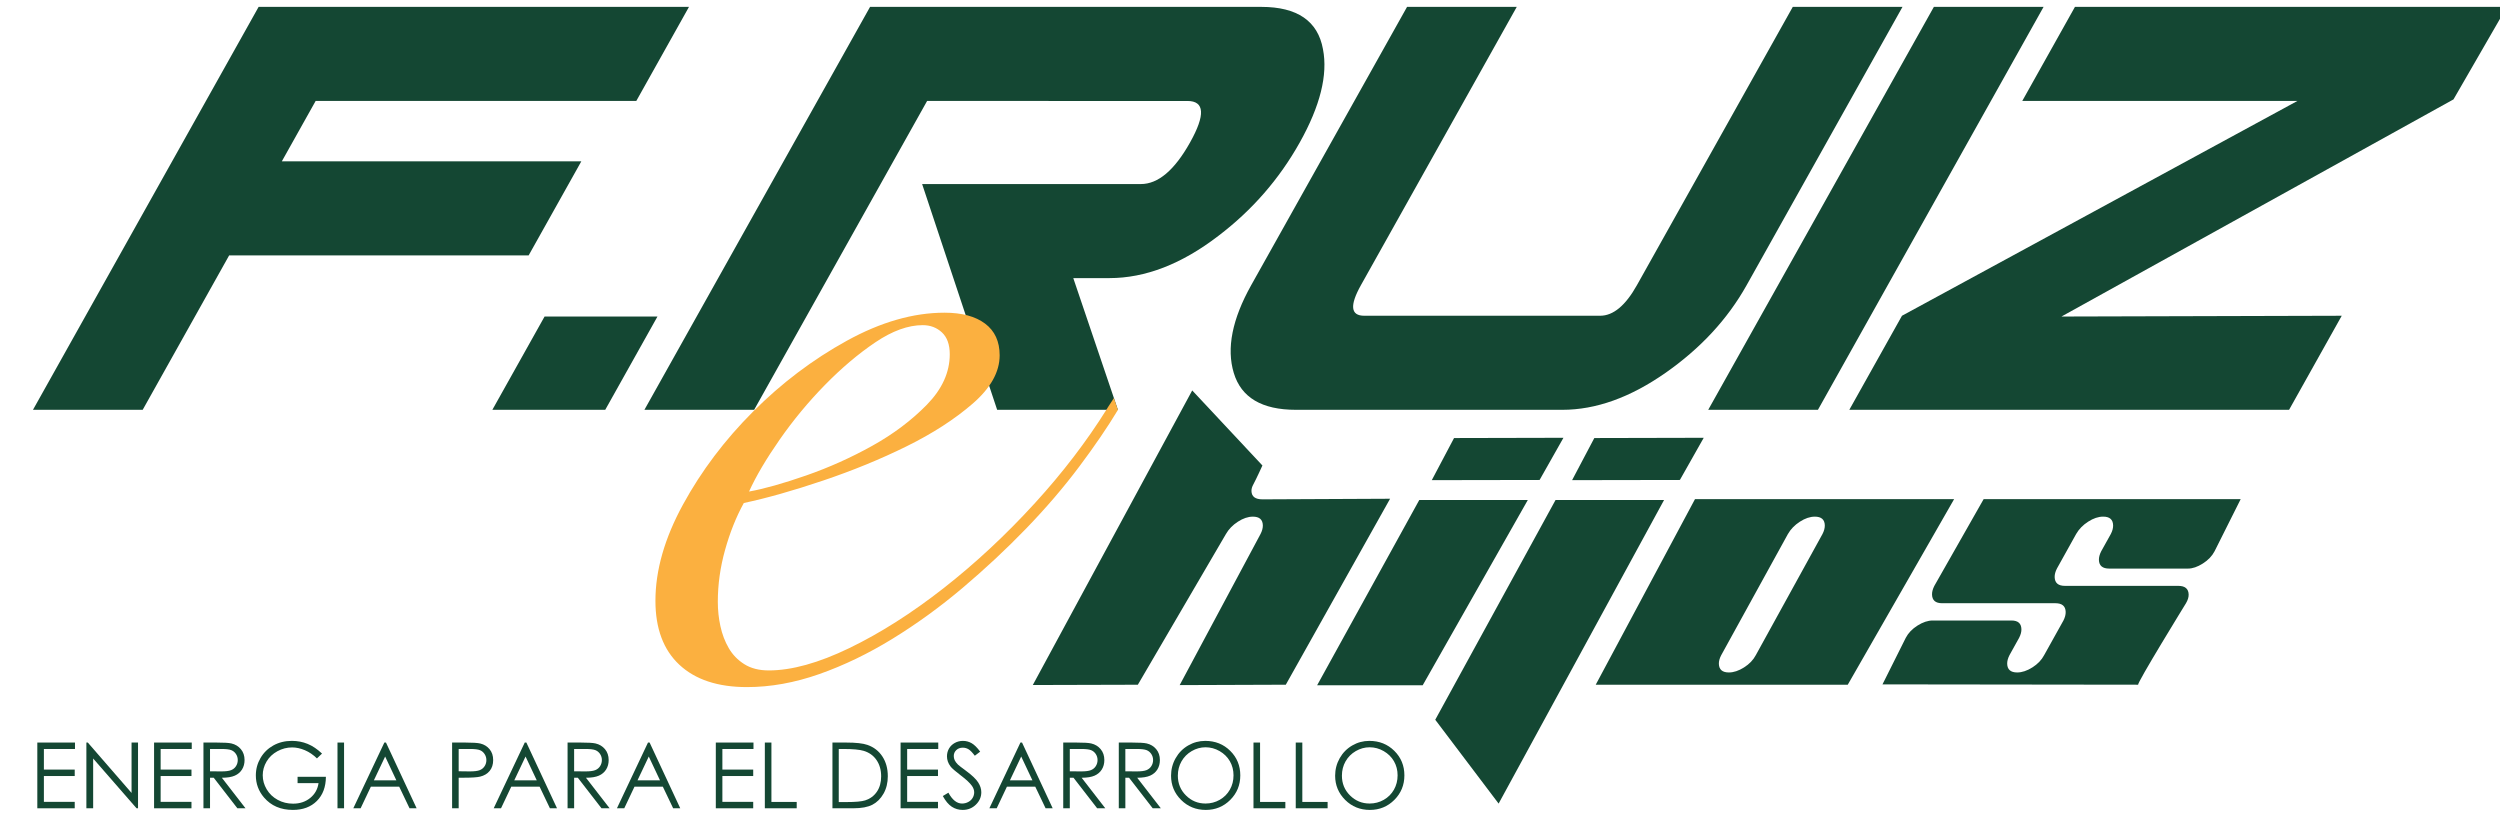
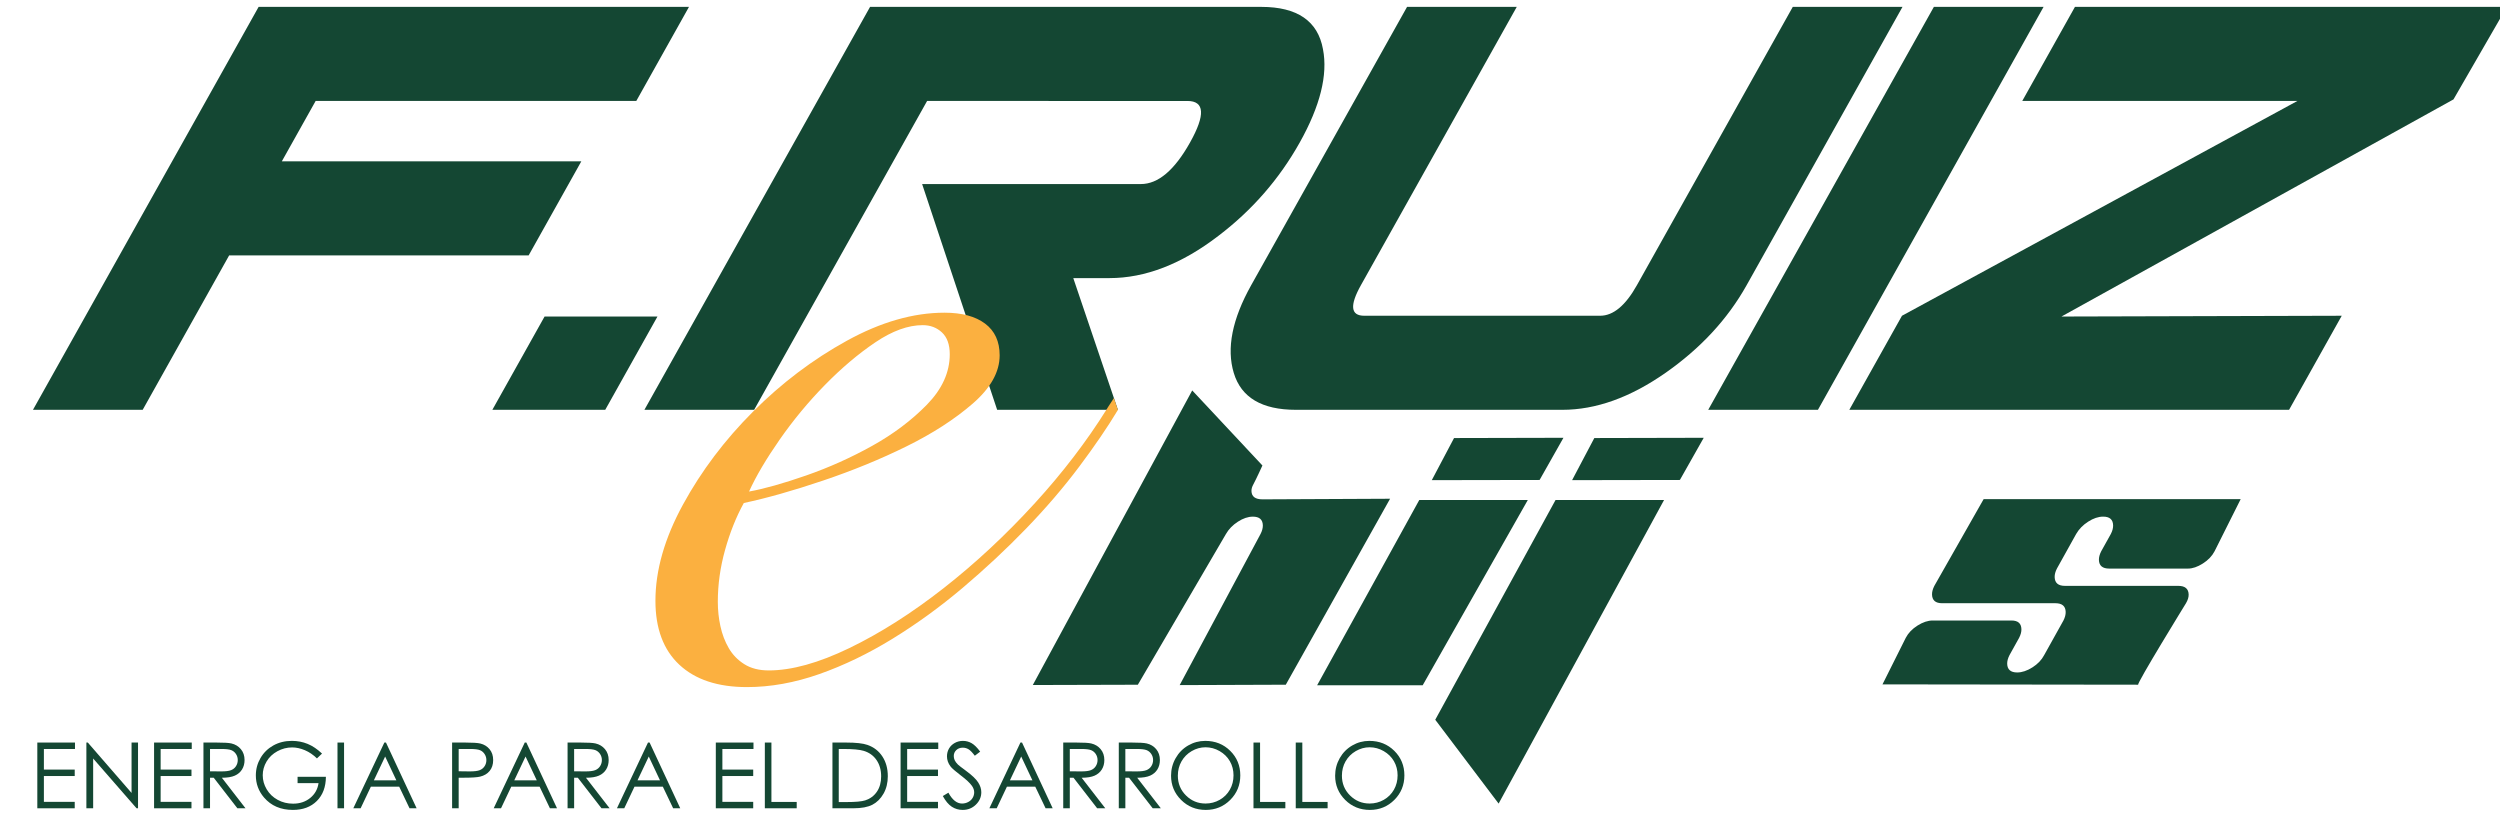
<svg xmlns="http://www.w3.org/2000/svg" version="1.1" id="Layer_1" x="0px" y="0px" width="213.568px" height="70.546px" viewBox="0 0 213.568 70.546" enable-background="new 0 0 213.568 70.546" xml:space="preserve">
  <g>
    <g>
      <path fill="#144733" d="M54.357,8.624H26.965l-2.888,5.156h25.585l-4.501,8.036H19.577L12.189,35.01H2.816L22.093,0.588h36.765    L54.357,8.624z" />
      <path fill="#144733" d="M51.703,35.01H42.06l4.462-7.97h9.644L51.703,35.01z" />
      <path fill="#144733" d="M95.499,35.01H85.184l-6.409-19.287h18.688c1.473,0,2.872-1.182,4.198-3.549    c1.325-2.366,1.25-3.549-0.223-3.549H79.2L64.423,35.01H55.05L74.327,0.588h33.417c3.08,0,4.838,1.205,5.274,3.616    c0.425,2.188-0.236,4.845-1.985,7.969c-1.751,3.126-4.065,5.782-6.941,7.969c-3.137,2.411-6.244,3.616-9.325,3.616h-3.08    L95.499,35.01z" />
      <path fill="#144733" d="M149.211,24.361c-1.625,2.903-3.941,5.403-6.946,7.501c-3.006,2.098-5.937,3.147-8.794,3.147h-22.769    c-2.902,0-4.671-1.049-5.303-3.147c-0.634-2.098-0.137-4.598,1.488-7.501l13.314-23.773h9.372L116.26,24.361    c-0.975,1.741-0.881,2.612,0.283,2.612h20.155c1.118,0,2.166-0.871,3.14-2.612l13.314-23.773h9.373L149.211,24.361z" />
      <path fill="#144733" d="M155.301,35.01h-9.373l19.277-34.421h9.372L155.301,35.01z" />
      <path fill="#144733" d="M195.549,35.01h-37.568l4.5-8.036l33.781-18.349h-23.506l4.501-8.036h36.898l-4.559,7.902l-33.492,18.55    l23.945-0.067L195.549,35.01z" />
    </g>
    <g>
      <path fill="#144733" d="M3.188,63.434h3.218v0.55H3.749v1.76h2.634v0.55H3.749v2.206h2.634v0.55H3.188V63.434z" />
      <path fill="#144733" d="M7.379,69.049v-5.615h0.122l3.737,4.304v-4.304h0.553v5.615h-0.126l-3.707-4.252v4.252H7.379z" />
      <path fill="#144733" d="M13.162,63.434h3.218v0.55h-2.657v1.76h2.634v0.55h-2.634v2.206h2.634v0.55h-3.195V63.434z" />
      <path fill="#144733" d="M17.38,63.434h1.118c0.624,0,1.046,0.025,1.268,0.076c0.333,0.077,0.604,0.24,0.813,0.491    s0.313,0.561,0.313,0.927c0,0.306-0.072,0.575-0.216,0.807c-0.144,0.231-0.349,0.407-0.616,0.525    c-0.267,0.119-0.636,0.18-1.107,0.182l2.019,2.607h-0.694l-2.019-2.607h-0.317v2.607H17.38V63.434z M17.941,63.983v1.908    l0.967,0.008c0.375,0,0.652-0.035,0.832-0.106s0.32-0.186,0.42-0.342c0.101-0.156,0.151-0.332,0.151-0.525    c0-0.188-0.051-0.359-0.153-0.513c-0.102-0.154-0.236-0.265-0.402-0.331c-0.166-0.065-0.441-0.099-0.826-0.099H17.941z" />
      <path fill="#144733" d="M27.51,64.376l-0.435,0.413c-0.313-0.309-0.656-0.542-1.029-0.701c-0.373-0.158-0.736-0.238-1.09-0.238    c-0.44,0-0.859,0.108-1.257,0.324c-0.398,0.217-0.707,0.51-0.926,0.88s-0.328,0.762-0.328,1.174c0,0.423,0.113,0.824,0.339,1.204    c0.227,0.381,0.54,0.68,0.939,0.897c0.4,0.218,0.837,0.326,1.313,0.326c0.578,0,1.066-0.163,1.466-0.488    c0.399-0.326,0.636-0.748,0.71-1.268h-1.791v-0.542h2.42c-0.005,0.868-0.263,1.557-0.773,2.067    c-0.51,0.51-1.193,0.765-2.048,0.765c-1.038,0-1.86-0.354-2.466-1.061c-0.465-0.545-0.698-1.175-0.698-1.89    c0-0.532,0.133-1.027,0.4-1.485c0.268-0.458,0.634-0.815,1.1-1.074c0.466-0.258,0.992-0.388,1.58-0.388    c0.476,0,0.924,0.086,1.344,0.258S27.111,63.997,27.51,64.376z" />
      <path fill="#144733" d="M28.831,63.434h0.561v5.615h-0.561V63.434z" />
      <path fill="#144733" d="M32.973,63.434l2.618,5.615h-0.606l-0.883-1.848h-2.419l-0.875,1.848h-0.626l2.653-5.615H32.973z     M32.902,64.627l-0.962,2.032h1.919L32.902,64.627z" />
      <path fill="#144733" d="M38.622,63.434h1.118c0.641,0,1.074,0.028,1.298,0.084c0.321,0.079,0.583,0.241,0.786,0.486    c0.204,0.246,0.306,0.555,0.306,0.926c0,0.374-0.099,0.683-0.298,0.926c-0.198,0.243-0.472,0.406-0.821,0.49    c-0.254,0.062-0.73,0.092-1.427,0.092h-0.401v2.611h-0.561V63.434z M39.183,63.983v1.904l0.95,0.012    c0.384,0,0.666-0.035,0.844-0.104c0.178-0.07,0.318-0.183,0.42-0.339c0.102-0.156,0.153-0.331,0.153-0.524    c0-0.188-0.051-0.359-0.153-0.516c-0.102-0.156-0.236-0.268-0.403-0.334c-0.167-0.065-0.439-0.099-0.819-0.099H39.183z" />
      <path fill="#144733" d="M44.966,63.434l2.618,5.615h-0.606l-0.883-1.848h-2.419l-0.875,1.848h-0.626l2.653-5.615H44.966z     M44.896,64.627l-0.962,2.032h1.919L44.896,64.627z" />
      <path fill="#144733" d="M48.485,63.434h1.118c0.624,0,1.046,0.025,1.268,0.076c0.333,0.077,0.604,0.24,0.813,0.491    s0.313,0.561,0.313,0.927c0,0.306-0.072,0.575-0.216,0.807c-0.144,0.231-0.349,0.407-0.616,0.525    c-0.267,0.119-0.636,0.18-1.107,0.182l2.019,2.607h-0.694l-2.019-2.607h-0.317v2.607h-0.561V63.434z M49.046,63.983v1.908    l0.967,0.008c0.375,0,0.652-0.035,0.832-0.106s0.32-0.186,0.42-0.342c0.101-0.156,0.151-0.332,0.151-0.525    c0-0.188-0.051-0.359-0.153-0.513c-0.102-0.154-0.236-0.265-0.402-0.331c-0.166-0.065-0.441-0.099-0.826-0.099H49.046z" />
      <path fill="#144733" d="M55.494,63.434l2.618,5.615h-0.606l-0.883-1.848h-2.419l-0.875,1.848h-0.626l2.653-5.615H55.494z     M55.423,64.627l-0.962,2.032h1.919L55.423,64.627z" />
      <path fill="#144733" d="M61.15,63.434h3.218v0.55h-2.657v1.76h2.634v0.55h-2.634v2.206h2.634v0.55H61.15V63.434z" />
      <path fill="#144733" d="M65.338,63.434h0.562v5.073h2.16v0.542h-2.722V63.434z" />
      <path fill="#144733" d="M71.113,69.049v-5.615h1.165c0.84,0,1.449,0.067,1.828,0.202c0.544,0.191,0.97,0.521,1.277,0.992    c0.307,0.472,0.46,1.032,0.46,1.684c0,0.562-0.122,1.058-0.364,1.485c-0.243,0.427-0.559,0.743-0.947,0.946    c-0.388,0.204-0.932,0.306-1.632,0.306H71.113z M71.652,68.518h0.649c0.776,0,1.314-0.048,1.614-0.145    c0.422-0.138,0.755-0.385,0.997-0.742c0.242-0.356,0.362-0.794,0.362-1.31c0-0.542-0.131-1.005-0.393-1.389    s-0.627-0.646-1.095-0.789c-0.352-0.106-0.93-0.16-1.737-0.16h-0.397V68.518z" />
      <path fill="#144733" d="M76.935,63.434h3.218v0.55h-2.657v1.76h2.634v0.55h-2.634v2.206h2.634v0.55h-3.195V63.434z" />
      <path fill="#144733" d="M80.542,68.003l0.477-0.286c0.336,0.618,0.724,0.927,1.165,0.927c0.188,0,0.365-0.044,0.53-0.131    c0.166-0.088,0.292-0.206,0.378-0.354s0.13-0.304,0.13-0.47c0-0.188-0.063-0.372-0.191-0.554c-0.176-0.249-0.496-0.549-0.962-0.9    c-0.468-0.354-0.76-0.609-0.874-0.768c-0.199-0.265-0.298-0.551-0.298-0.858c0-0.244,0.059-0.467,0.176-0.668    c0.117-0.201,0.282-0.359,0.494-0.476c0.212-0.115,0.443-0.174,0.693-0.174c0.265,0,0.512,0.065,0.742,0.197    c0.23,0.131,0.474,0.372,0.731,0.723l-0.458,0.348c-0.211-0.28-0.391-0.464-0.54-0.554c-0.149-0.089-0.311-0.134-0.487-0.134    c-0.226,0-0.412,0.069-0.555,0.207c-0.144,0.137-0.216,0.307-0.216,0.507c0,0.123,0.025,0.241,0.077,0.355    c0.051,0.114,0.144,0.239,0.278,0.374c0.074,0.071,0.316,0.259,0.726,0.562c0.486,0.358,0.819,0.678,1,0.958    c0.181,0.279,0.271,0.561,0.271,0.844c0,0.406-0.155,0.761-0.464,1.061c-0.309,0.301-0.685,0.45-1.128,0.45    c-0.341,0-0.65-0.091-0.928-0.272S80.776,68.431,80.542,68.003z" />
      <path fill="#144733" d="M87.31,63.434l2.618,5.615h-0.606l-0.883-1.848H86.02l-0.875,1.848h-0.626l2.653-5.615H87.31z     M87.239,64.627l-0.962,2.032h1.919L87.239,64.627z" />
      <path fill="#144733" d="M90.829,63.434h1.118c0.624,0,1.046,0.025,1.268,0.076c0.333,0.077,0.604,0.24,0.813,0.491    s0.313,0.561,0.313,0.927c0,0.306-0.072,0.575-0.216,0.807c-0.144,0.231-0.349,0.407-0.616,0.525    c-0.267,0.119-0.636,0.18-1.107,0.182l2.019,2.607h-0.694l-2.019-2.607H91.39v2.607h-0.561V63.434z M91.39,63.983v1.908    l0.967,0.008c0.375,0,0.652-0.035,0.832-0.106s0.32-0.186,0.42-0.342c0.101-0.156,0.151-0.332,0.151-0.525    c0-0.188-0.051-0.359-0.153-0.513c-0.102-0.154-0.236-0.265-0.402-0.331c-0.166-0.065-0.441-0.099-0.826-0.099H91.39z" />
      <path fill="#144733" d="M95.574,63.434h1.118c0.624,0,1.046,0.025,1.268,0.076c0.333,0.077,0.604,0.24,0.813,0.491    s0.313,0.561,0.313,0.927c0,0.306-0.072,0.575-0.216,0.807c-0.144,0.231-0.349,0.407-0.616,0.525    c-0.267,0.119-0.636,0.18-1.107,0.182l2.019,2.607h-0.694l-2.019-2.607h-0.317v2.607h-0.561V63.434z M96.135,63.983v1.908    l0.967,0.008c0.375,0,0.652-0.035,0.832-0.106s0.32-0.186,0.42-0.342c0.101-0.156,0.151-0.332,0.151-0.525    c0-0.188-0.051-0.359-0.153-0.513c-0.102-0.154-0.236-0.265-0.402-0.331c-0.166-0.065-0.441-0.099-0.826-0.099H96.135z" />
      <path fill="#144733" d="M102.961,63.292c0.851,0,1.562,0.284,2.135,0.852c0.573,0.567,0.859,1.266,0.859,2.096    c0,0.822-0.286,1.52-0.857,2.092s-1.269,0.858-2.091,0.858c-0.833,0-1.535-0.284-2.108-0.854c-0.573-0.57-0.859-1.26-0.859-2.069    c0-0.539,0.13-1.039,0.392-1.5c0.261-0.46,0.617-0.821,1.067-1.082S102.437,63.292,102.961,63.292z M102.986,63.838    c-0.416,0-0.809,0.108-1.181,0.325s-0.663,0.508-0.872,0.875c-0.209,0.366-0.313,0.775-0.313,1.226    c0,0.668,0.231,1.231,0.694,1.69c0.462,0.46,1.02,0.689,1.672,0.689c0.436,0,0.839-0.105,1.21-0.316    c0.371-0.212,0.66-0.501,0.868-0.867c0.208-0.367,0.312-0.774,0.312-1.223c0-0.445-0.104-0.849-0.312-1.209    c-0.208-0.36-0.5-0.648-0.877-0.865C103.81,63.946,103.41,63.838,102.986,63.838z" />
      <path fill="#144733" d="M107.082,63.434h0.562v5.073h2.16v0.542h-2.722V63.434z" />
      <path fill="#144733" d="M110.692,63.434h0.562v5.073h2.16v0.542h-2.722V63.434z" />
      <path fill="#144733" d="M116.978,63.292c0.851,0,1.562,0.284,2.136,0.852s0.859,1.266,0.859,2.096c0,0.822-0.286,1.52-0.857,2.092    c-0.572,0.572-1.269,0.858-2.092,0.858c-0.832,0-1.535-0.284-2.108-0.854c-0.572-0.57-0.859-1.26-0.859-2.069    c0-0.539,0.131-1.039,0.392-1.5c0.261-0.46,0.617-0.821,1.067-1.082C115.966,63.423,116.453,63.292,116.978,63.292z     M117.003,63.838c-0.416,0-0.81,0.108-1.182,0.325s-0.663,0.508-0.872,0.875c-0.209,0.366-0.313,0.775-0.313,1.226    c0,0.668,0.231,1.231,0.694,1.69c0.463,0.46,1.021,0.689,1.673,0.689c0.436,0,0.839-0.105,1.21-0.316    c0.371-0.212,0.66-0.501,0.868-0.867c0.207-0.367,0.312-0.774,0.312-1.223c0-0.445-0.104-0.849-0.312-1.209    c-0.208-0.36-0.501-0.648-0.878-0.865S117.426,63.838,117.003,63.838z" />
    </g>
    <g>
      <path fill="#144733" d="M118.751,42.606l-8.909,15.887l-9.065,0.033l6.908-12.91c0.136-0.267,0.202-0.514,0.196-0.74    c-0.013-0.493-0.298-0.74-0.852-0.74c-0.41,0-0.837,0.144-1.281,0.432c-0.444,0.288-0.783,0.638-1.018,1.049l-7.527,12.877    l-8.974,0.025l13.619-25.166l5.997,6.412c0,0-0.531,1.167-0.767,1.599c-0.117,0.205-0.174,0.401-0.169,0.585    c0.012,0.472,0.327,0.708,0.943,0.708L118.751,42.606z" />
-       <path fill="#144733" d="M166.936,42.638l-9.087,15.855l-21.531,0.001l8.481-15.855H166.936z M155.692,45.616    c0.137-0.267,0.201-0.514,0.196-0.74c-0.013-0.493-0.298-0.74-0.851-0.74c-0.411,0-0.838,0.144-1.281,0.432    c-0.444,0.288-0.783,0.638-1.018,1.049l-5.698,10.352c-0.141,0.267-0.208,0.513-0.202,0.738c0.013,0.493,0.299,0.739,0.854,0.739    c0.41,0,0.843-0.144,1.297-0.431c0.454-0.288,0.79-0.638,1.005-1.048L155.692,45.616z" />
      <path fill="#144733" d="M180.187,48.573c-0.575,0-0.869-0.247-0.883-0.74c-0.005-0.225,0.06-0.472,0.197-0.74l0.823-1.478    c0.137-0.267,0.201-0.514,0.194-0.74c-0.013-0.493-0.296-0.74-0.851-0.74c-0.412,0-0.839,0.144-1.284,0.431    c-0.445,0.287-0.783,0.636-1.02,1.046l-1.638,2.944c-0.141,0.27-0.207,0.519-0.201,0.747c0.013,0.497,0.307,0.746,0.882,0.746    h9.683c0.574,0,0.869,0.247,0.882,0.74c0.005,0.227-0.069,0.472-0.226,0.739c0,0-4.286,6.964-4.082,6.964l-21.847-0.028    l1.99-3.978c0.214-0.41,0.548-0.759,1.004-1.047c0.454-0.287,0.887-0.431,1.297-0.431h6.726c0.555,0,0.838,0.246,0.851,0.74    c0.007,0.225-0.059,0.473-0.196,0.739l-0.822,1.479c-0.137,0.267-0.202,0.513-0.197,0.74c0.013,0.492,0.298,0.74,0.853,0.74    c0.411,0,0.843-0.144,1.299-0.431c0.454-0.287,0.788-0.636,1.004-1.047l1.647-2.957c0.136-0.267,0.2-0.514,0.193-0.74    c-0.013-0.493-0.308-0.74-0.881-0.74H165.9c-0.553,0-0.839-0.246-0.852-0.739c-0.006-0.226,0.06-0.472,0.196-0.74l4.214-7.413    h21.958l-2.232,4.455c-0.215,0.411-0.549,0.761-1.005,1.048c-0.453,0.288-0.877,0.431-1.267,0.431H180.187z" />
    </g>
    <polygon fill="#144733" points="121.537,58.541 112.52,58.538 121.246,42.712 130.516,42.715  " />
    <polygon fill="#144733" points="128.023,68.648 122.609,61.486 132.887,42.712 142.156,42.715  " />
    <polygon fill="#144733" points="131.524,41.002 122.314,41.018 124.215,37.421 133.561,37.399  " />
    <polygon fill="#144733" points="143.508,41.002 134.3,41.018 136.198,37.421 145.545,37.399  " />
    <path fill="#FBB040" d="M95.498,35.019c0.009-0.015-0.008,0.019,0.001,0.004l-0.026-0.083l-0.316-0.933l-0.514,0.787l-0.099,0.167   c-1.722,2.75-3.762,5.42-6.125,8.008c-2.488,2.725-5.095,5.153-7.819,7.285c-2.725,2.132-5.405,3.835-8.04,5.109   c-2.636,1.274-4.931,1.91-6.885,1.91c-0.83,0-1.526-0.178-2.088-0.533c-0.564-0.355-1.008-0.813-1.333-1.376   c-0.326-0.562-0.563-1.185-0.71-1.866c-0.149-0.68-0.223-1.377-0.223-2.088c0-1.48,0.207-2.961,0.622-4.442   c0.413-1.48,0.947-2.813,1.599-3.998c1.954-0.414,4.205-1.051,6.752-1.91c2.546-0.858,4.931-1.835,7.152-2.932   c2.221-1.095,4.101-2.31,5.642-3.642c1.54-1.332,2.31-2.71,2.31-4.131c0-1.184-0.415-2.088-1.244-2.71   c-0.83-0.622-1.985-0.933-3.465-0.933c-2.665,0-5.45,0.8-8.351,2.399c-2.903,1.599-5.567,3.614-7.995,6.042   c-2.43,2.429-4.429,5.079-5.997,7.951c-1.57,2.873-2.354,5.612-2.354,8.218c0,2.37,0.68,4.191,2.043,5.464   c1.362,1.273,3.287,1.91,5.775,1.91c2.013,0,4.072-0.37,6.175-1.11c2.102-0.74,4.189-1.746,6.263-3.021   c2.072-1.273,4.071-2.724,5.997-4.353c1.924-1.629,3.732-3.317,5.42-5.064c1.688-1.746,3.198-3.51,4.531-5.286   c1.318-1.758,2.417-3.369,3.301-4.837h0.004L95.498,35.019z M66.608,37.55c1.155-1.657,2.443-3.212,3.865-4.665   c1.422-1.45,2.857-2.665,4.309-3.643c1.451-0.977,2.799-1.465,4.042-1.465c0.651,0,1.2,0.208,1.644,0.622   c0.444,0.415,0.667,1.037,0.667,1.866c0,1.541-0.653,2.976-1.955,4.309c-1.304,1.333-2.859,2.503-4.664,3.509   c-1.808,1.008-3.687,1.852-5.641,2.533c-1.955,0.681-3.585,1.141-4.887,1.376C64.578,40.69,65.453,39.208,66.608,37.55z" />
  </g>
</svg>